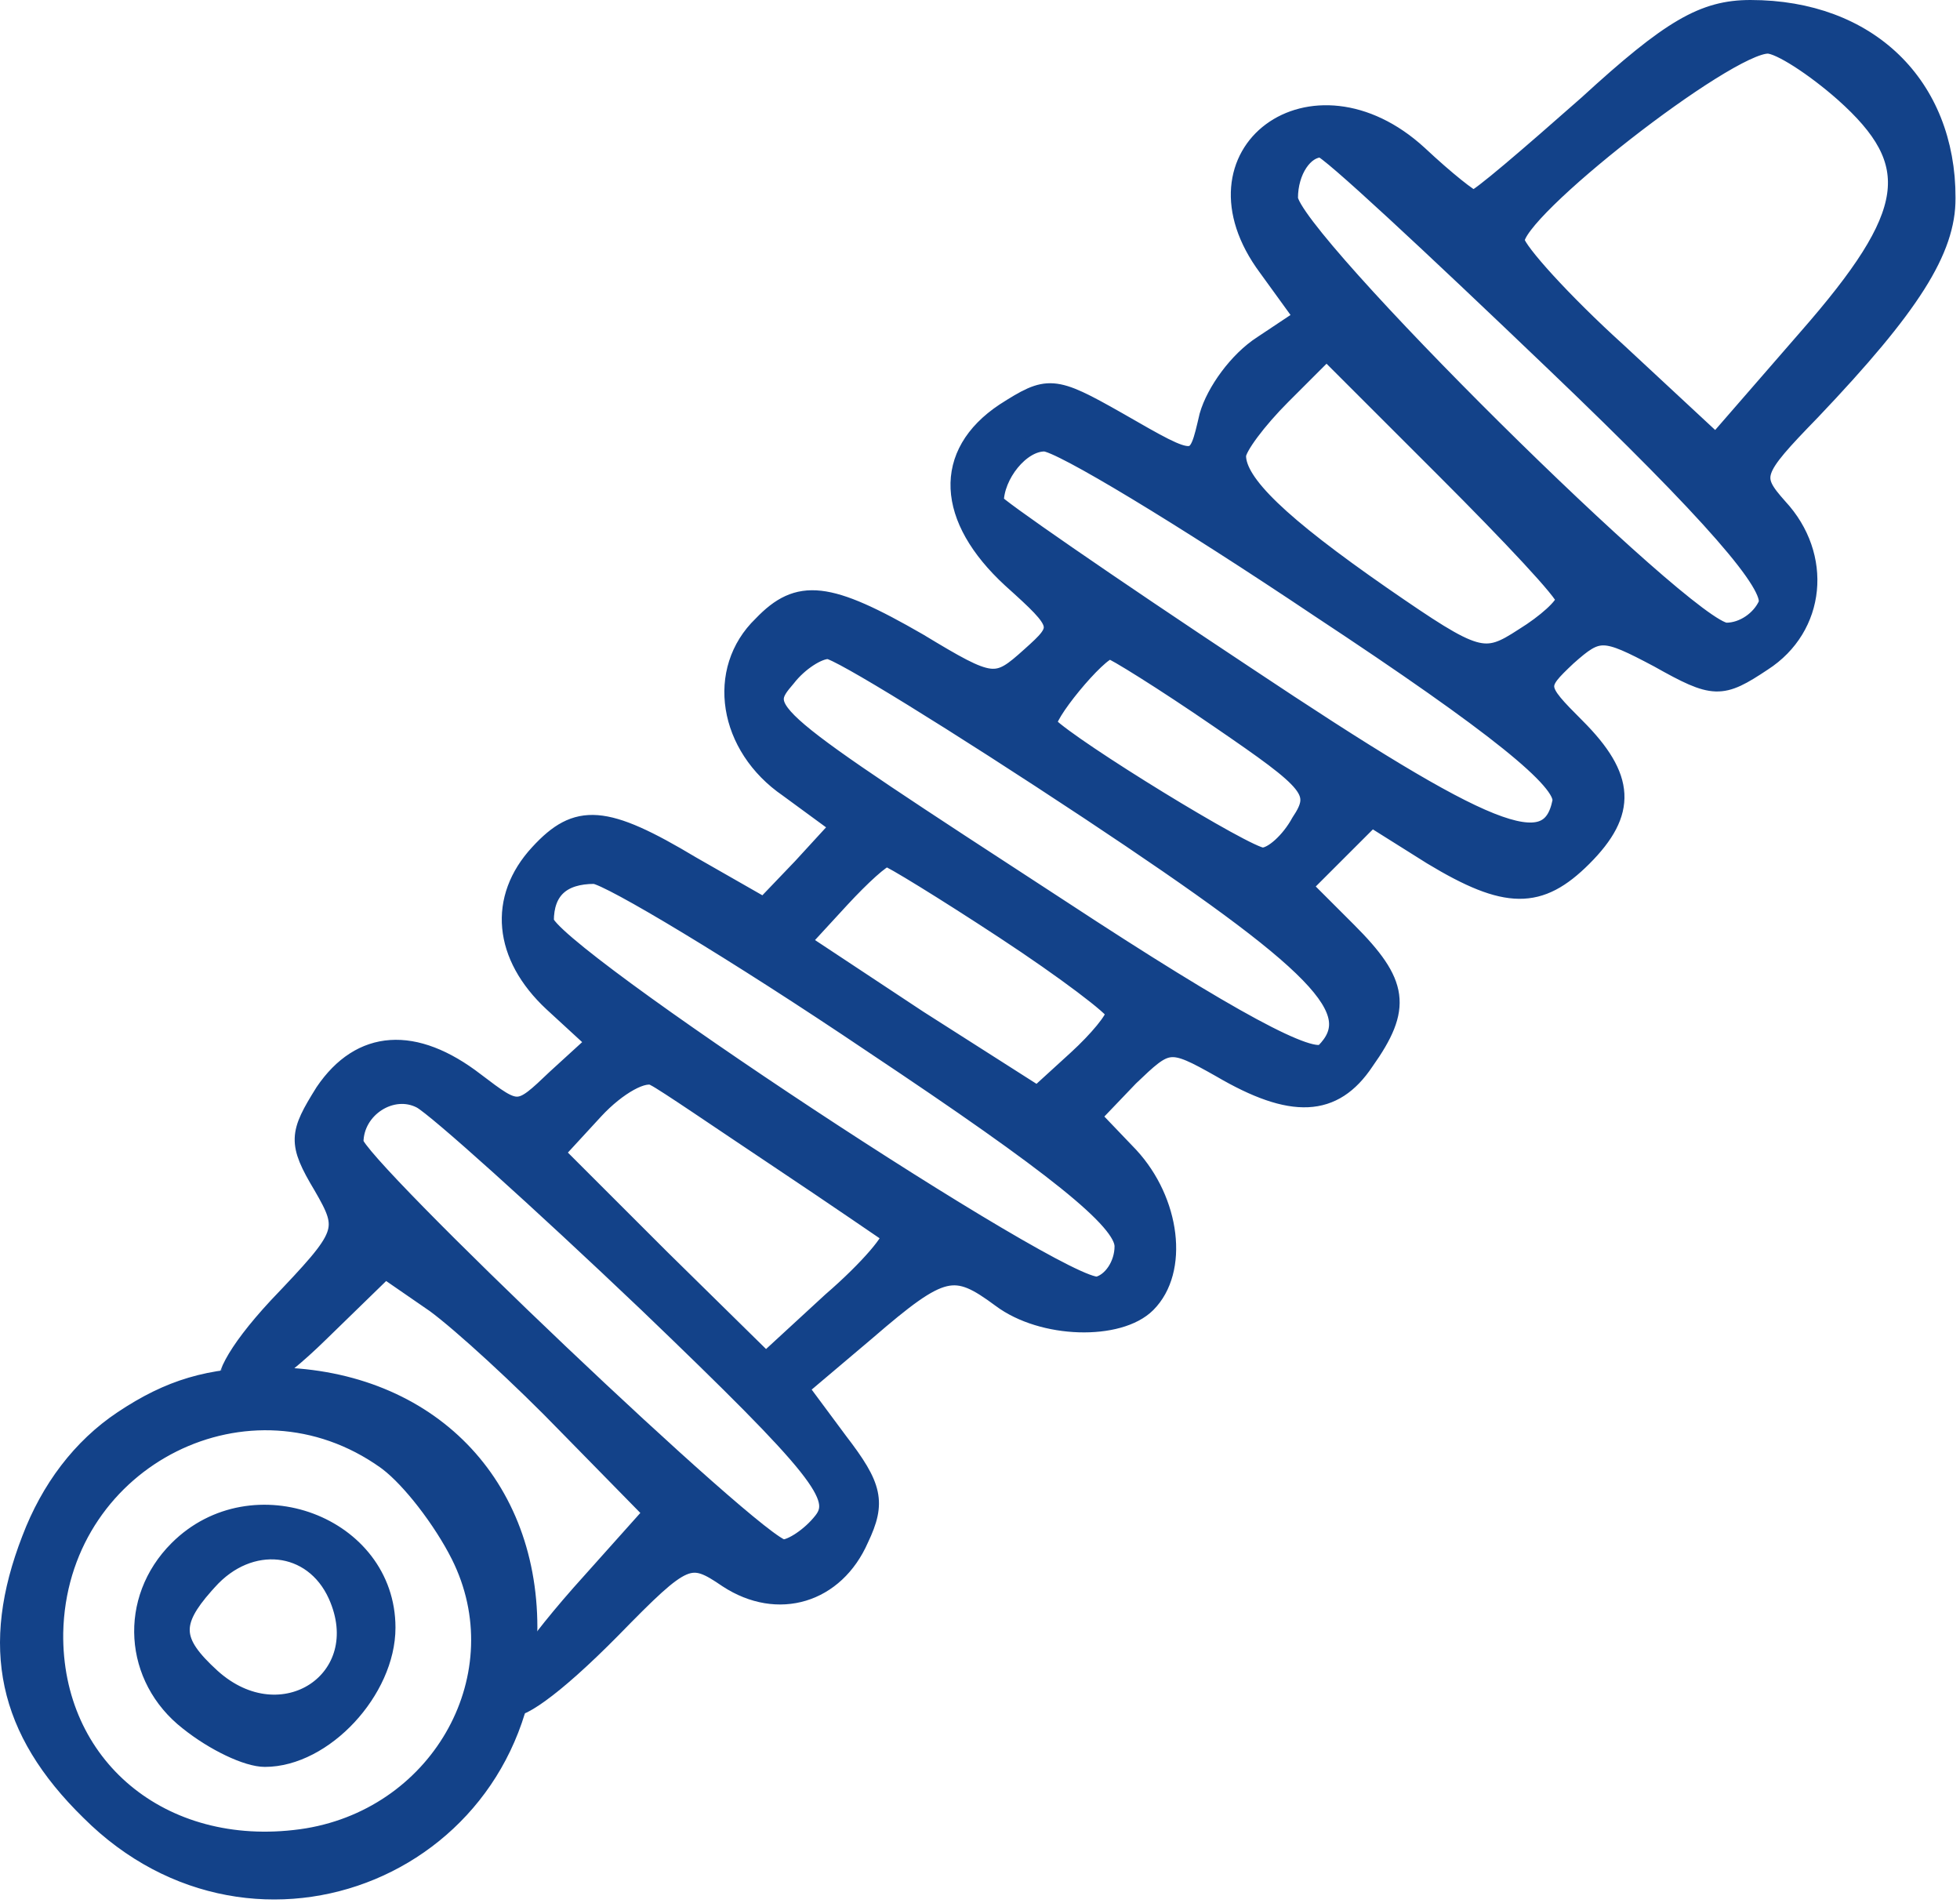
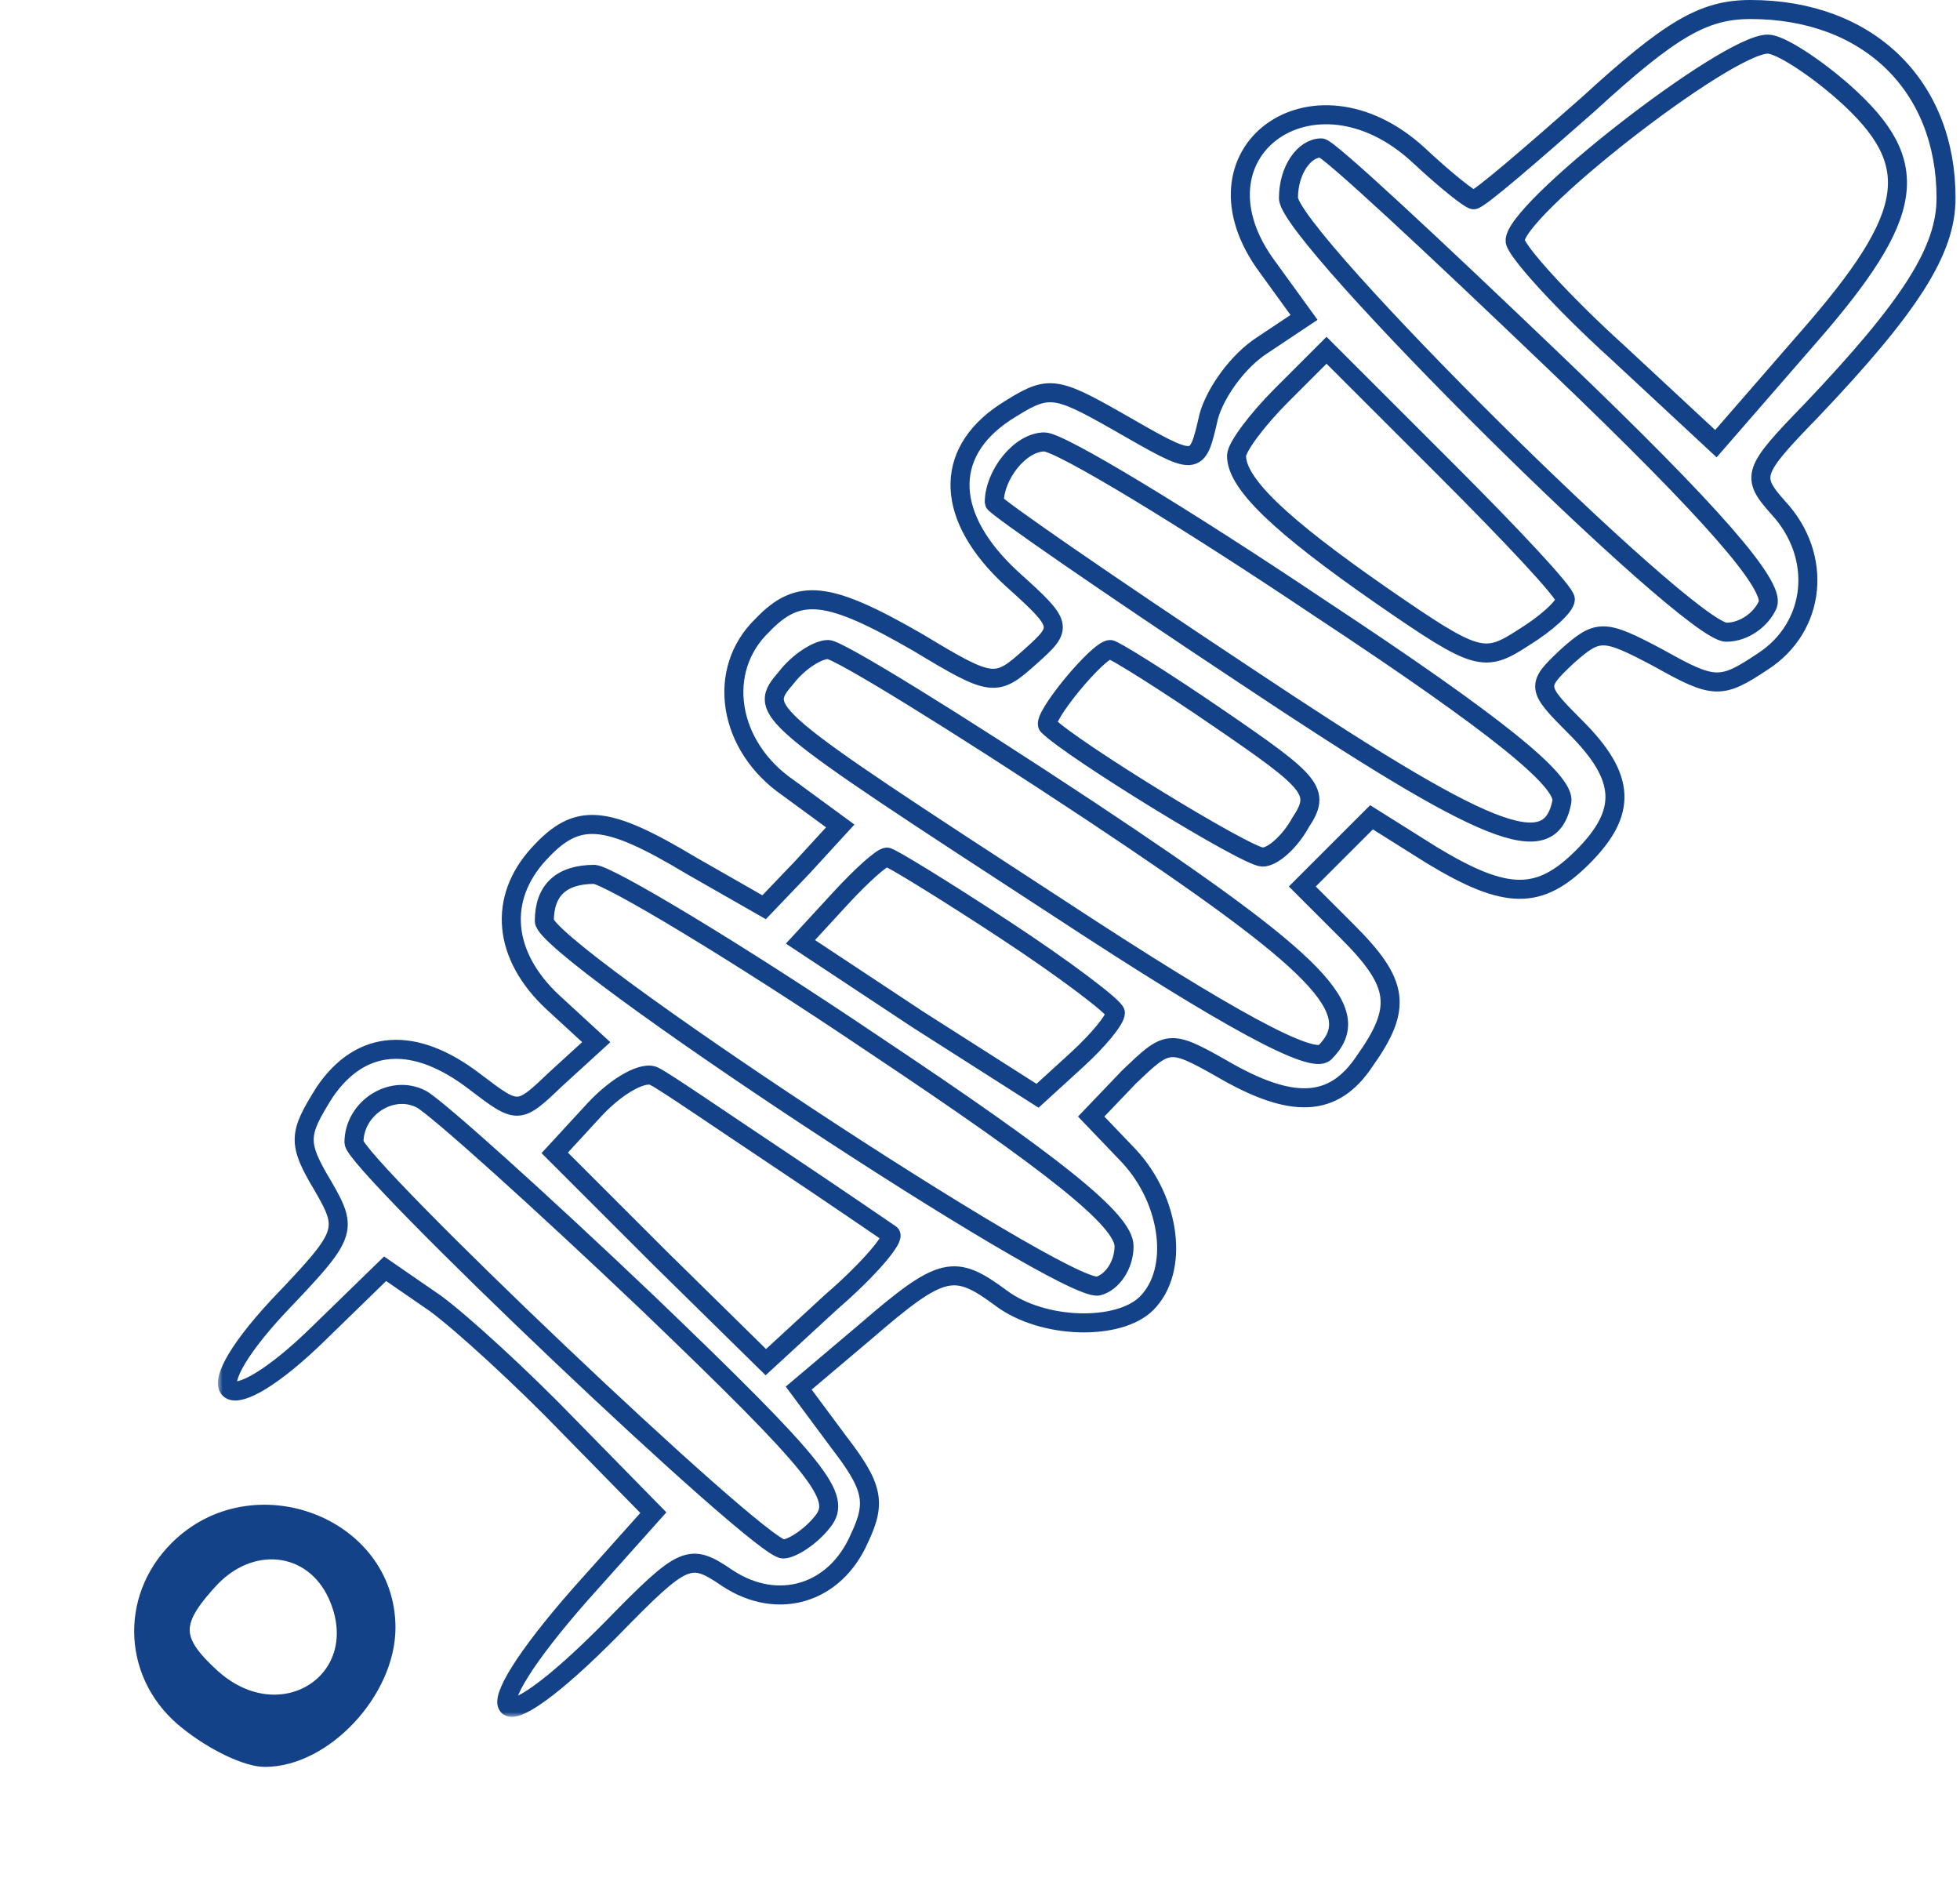
<svg xmlns="http://www.w3.org/2000/svg" width="206" height="200" viewBox="0 0 206 200" fill="none">
  <mask id="path-1-outside-1_2720_3692" maskUnits="userSpaceOnUse" x="22.9" y="-0.574" width="183" height="181" fill="black">
    <rect fill="white" x="22.9" y="-0.574" width="183" height="181" />
    <path d="M166.885 10.997C160.701 16.451 155.427 20.995 154.881 20.995C154.517 20.995 151.971 18.995 149.061 16.269C137.966 6.089 124.325 16.087 133.237 28.084L137.057 33.356L132.691 36.264C130.145 37.9 127.78 41.172 127.053 43.717C125.78 49.17 125.962 49.17 117.413 44.262C110.684 40.445 110.138 40.445 105.591 43.353C99.043 47.716 99.407 54.442 106.318 60.804C111.775 65.712 111.775 65.893 108.319 68.984C104.681 72.256 104.318 72.256 96.497 67.529C87.039 62.076 83.947 61.713 80.127 65.712C75.216 70.438 76.49 78.436 82.856 82.799L88.312 86.798L84.311 91.16L80.309 95.341L72.67 90.978C63.576 85.525 60.666 85.343 56.664 89.706C52.299 94.432 52.845 100.431 58.119 105.339L62.666 109.519L58.483 113.337C54.482 117.154 54.482 117.154 49.935 113.7C43.569 108.792 37.93 109.156 34.111 114.791C31.383 119.154 31.201 120.062 33.929 124.607C36.657 129.333 36.475 129.697 29.2 137.331C19.924 147.329 23.744 149.692 33.565 140.058L40.477 133.332L45.751 136.968C48.48 138.967 54.846 144.784 59.756 149.874L68.669 158.962L61.029 167.506C49.025 181.139 51.572 184.047 64.303 171.141C71.942 163.325 72.488 163.143 76.49 165.87C81.764 169.323 87.766 167.506 90.313 161.689C92.132 157.872 91.768 156.236 88.13 151.51L83.947 145.874L91.04 139.876C99.043 132.968 100.316 132.787 105.227 136.422C109.592 139.694 117.595 139.876 120.505 136.968C123.961 133.514 123.052 126.243 118.686 121.517L114.685 117.336L118.686 113.155C122.688 109.338 122.87 109.156 128.326 112.246C135.783 116.609 140.149 116.427 143.422 111.519C147.424 105.884 147.06 103.339 141.604 97.886L136.875 93.16L140.512 89.524L144.15 85.889L150.516 89.888C158.337 94.614 161.793 94.614 166.34 90.07C171.069 85.343 170.887 81.708 165.612 76.436C161.429 72.256 161.429 72.074 164.703 68.984C167.977 66.075 168.522 66.075 174.342 69.165C180.163 72.437 180.89 72.437 185.255 69.529C190.894 65.893 191.621 58.441 186.892 53.351C183.982 50.079 184.164 49.534 190.348 43.172C200.897 32.083 204.535 26.266 204.535 20.813C204.535 8.998 196.35 1 183.982 1C179.071 1 175.616 2.999 166.885 10.997ZM193.804 9.725C202.171 17.178 201.443 22.449 189.984 35.537L180.345 46.625L169.977 36.991C164.157 31.72 159.428 26.448 159.246 25.358C158.882 22.267 181.436 4.635 185.801 4.635C187.074 4.635 190.712 6.998 193.804 9.725ZM163.43 38.082C180.163 54.078 186.529 61.531 185.801 63.53C185.074 65.166 183.255 66.439 181.436 66.439C177.434 66.439 135.42 24.812 135.42 20.813C135.42 17.905 137.057 15.542 138.875 15.542C139.603 15.542 150.516 25.721 163.43 38.082ZM164.521 62.985C164.521 63.712 162.52 65.53 160.156 66.984C155.972 69.711 155.245 69.529 145.241 62.621C134.51 55.169 129.963 50.806 129.963 47.898C129.963 46.989 132.146 44.08 134.692 41.536L139.421 36.809L151.971 49.352C158.882 56.259 164.521 62.258 164.521 62.985ZM138.693 63.894C157.427 76.255 164.521 82.071 164.157 84.253C162.884 90.615 156.518 88.07 130.873 70.983C116.322 61.349 104.5 53.169 104.5 52.806C104.5 49.897 107.228 46.444 109.774 46.444C111.411 46.444 124.325 54.26 138.693 63.894ZM114.503 85.162C138.875 101.34 143.604 106.248 139.239 110.61C137.966 111.883 129.417 107.338 111.411 95.523C79.582 74.8 79.582 74.8 82.674 71.165C83.947 69.529 85.948 68.257 87.039 68.257C88.13 68.257 100.498 75.891 114.503 85.162ZM128.144 75.528C137.966 82.253 138.875 83.162 136.693 86.434C135.601 88.433 133.783 90.07 132.691 90.07C131.054 90.07 112.684 78.799 110.138 76.255C109.41 75.528 115.412 68.257 116.686 68.257C117.049 68.257 122.324 71.528 128.144 75.528ZM105.591 97.704C111.957 101.885 117.231 105.884 117.231 106.429C117.231 107.156 115.412 109.338 113.23 111.337L109.047 115.154L96.497 107.156L84.129 98.977L88.312 94.432C90.495 92.069 92.677 90.07 93.223 90.07C93.587 90.07 99.225 93.523 105.591 97.704ZM91.768 109.701C110.865 122.426 118.141 128.242 118.141 130.969C118.141 132.968 116.868 134.786 115.412 135.15C111.775 135.877 57.21 99.885 57.21 96.795C57.21 93.523 59.029 91.887 62.485 91.887C64.121 92.069 77.217 99.885 91.768 109.701ZM81.764 121.698C87.766 125.697 93.041 129.333 93.587 129.697C94.132 130.06 91.404 133.332 87.403 136.786L80.491 143.148L69.396 132.241L58.301 121.153L62.485 116.609C64.849 114.064 67.759 112.428 68.85 113.155C69.942 113.7 75.762 117.699 81.764 121.698ZM68.123 136.968C86.311 154.418 88.494 157.326 86.493 159.871C85.22 161.507 83.219 162.78 82.31 162.78C79.763 162.78 37.203 122.244 37.203 120.062C37.203 116.427 41.204 113.882 44.296 115.518C45.933 116.427 56.664 126.061 68.123 136.968Z" />
  </mask>
-   <path d="M166.885 10.997C160.701 16.451 155.427 20.995 154.881 20.995C154.517 20.995 151.971 18.995 149.061 16.269C137.966 6.089 124.325 16.087 133.237 28.084L137.057 33.356L132.691 36.264C130.145 37.9 127.78 41.172 127.053 43.717C125.78 49.17 125.962 49.17 117.413 44.262C110.684 40.445 110.138 40.445 105.591 43.353C99.043 47.716 99.407 54.442 106.318 60.804C111.775 65.712 111.775 65.893 108.319 68.984C104.681 72.256 104.318 72.256 96.497 67.529C87.039 62.076 83.947 61.713 80.127 65.712C75.216 70.438 76.49 78.436 82.856 82.799L88.312 86.798L84.311 91.16L80.309 95.341L72.67 90.978C63.576 85.525 60.666 85.343 56.664 89.706C52.299 94.432 52.845 100.431 58.119 105.339L62.666 109.519L58.483 113.337C54.482 117.154 54.482 117.154 49.935 113.7C43.569 108.792 37.93 109.156 34.111 114.791C31.383 119.154 31.201 120.062 33.929 124.607C36.657 129.333 36.475 129.697 29.2 137.331C19.924 147.329 23.744 149.692 33.565 140.058L40.477 133.332L45.751 136.968C48.48 138.967 54.846 144.784 59.756 149.874L68.669 158.962L61.029 167.506C49.025 181.139 51.572 184.047 64.303 171.141C71.942 163.325 72.488 163.143 76.49 165.87C81.764 169.323 87.766 167.506 90.313 161.689C92.132 157.872 91.768 156.236 88.13 151.51L83.947 145.874L91.04 139.876C99.043 132.968 100.316 132.787 105.227 136.422C109.592 139.694 117.595 139.876 120.505 136.968C123.961 133.514 123.052 126.243 118.686 121.517L114.685 117.336L118.686 113.155C122.688 109.338 122.87 109.156 128.326 112.246C135.783 116.609 140.149 116.427 143.422 111.519C147.424 105.884 147.06 103.339 141.604 97.886L136.875 93.16L140.512 89.524L144.15 85.889L150.516 89.888C158.337 94.614 161.793 94.614 166.34 90.07C171.069 85.343 170.887 81.708 165.612 76.436C161.429 72.256 161.429 72.074 164.703 68.984C167.977 66.075 168.522 66.075 174.342 69.165C180.163 72.437 180.89 72.437 185.255 69.529C190.894 65.893 191.621 58.441 186.892 53.351C183.982 50.079 184.164 49.534 190.348 43.172C200.897 32.083 204.535 26.266 204.535 20.813C204.535 8.998 196.35 1 183.982 1C179.071 1 175.616 2.999 166.885 10.997ZM193.804 9.725C202.171 17.178 201.443 22.449 189.984 35.537L180.345 46.625L169.977 36.991C164.157 31.72 159.428 26.448 159.246 25.358C158.882 22.267 181.436 4.635 185.801 4.635C187.074 4.635 190.712 6.998 193.804 9.725ZM163.43 38.082C180.163 54.078 186.529 61.531 185.801 63.53C185.074 65.166 183.255 66.439 181.436 66.439C177.434 66.439 135.42 24.812 135.42 20.813C135.42 17.905 137.057 15.542 138.875 15.542C139.603 15.542 150.516 25.721 163.43 38.082ZM164.521 62.985C164.521 63.712 162.52 65.53 160.156 66.984C155.972 69.711 155.245 69.529 145.241 62.621C134.51 55.169 129.963 50.806 129.963 47.898C129.963 46.989 132.146 44.08 134.692 41.536L139.421 36.809L151.971 49.352C158.882 56.259 164.521 62.258 164.521 62.985ZM138.693 63.894C157.427 76.255 164.521 82.071 164.157 84.253C162.884 90.615 156.518 88.07 130.873 70.983C116.322 61.349 104.5 53.169 104.5 52.806C104.5 49.897 107.228 46.444 109.774 46.444C111.411 46.444 124.325 54.26 138.693 63.894ZM114.503 85.162C138.875 101.34 143.604 106.248 139.239 110.61C137.966 111.883 129.417 107.338 111.411 95.523C79.582 74.8 79.582 74.8 82.674 71.165C83.947 69.529 85.948 68.257 87.039 68.257C88.13 68.257 100.498 75.891 114.503 85.162ZM128.144 75.528C137.966 82.253 138.875 83.162 136.693 86.434C135.601 88.433 133.783 90.07 132.691 90.07C131.054 90.07 112.684 78.799 110.138 76.255C109.41 75.528 115.412 68.257 116.686 68.257C117.049 68.257 122.324 71.528 128.144 75.528ZM105.591 97.704C111.957 101.885 117.231 105.884 117.231 106.429C117.231 107.156 115.412 109.338 113.23 111.337L109.047 115.154L96.497 107.156L84.129 98.977L88.312 94.432C90.495 92.069 92.677 90.07 93.223 90.07C93.587 90.07 99.225 93.523 105.591 97.704ZM91.768 109.701C110.865 122.426 118.141 128.242 118.141 130.969C118.141 132.968 116.868 134.786 115.412 135.15C111.775 135.877 57.21 99.885 57.21 96.795C57.21 93.523 59.029 91.887 62.485 91.887C64.121 92.069 77.217 99.885 91.768 109.701ZM81.764 121.698C87.766 125.697 93.041 129.333 93.587 129.697C94.132 130.06 91.404 133.332 87.403 136.786L80.491 143.148L69.396 132.241L58.301 121.153L62.485 116.609C64.849 114.064 67.759 112.428 68.85 113.155C69.942 113.7 75.762 117.699 81.764 121.698ZM68.123 136.968C86.311 154.418 88.494 157.326 86.493 159.871C85.22 161.507 83.219 162.78 82.31 162.78C79.763 162.78 37.203 122.244 37.203 120.062C37.203 116.427 41.204 113.882 44.296 115.518C45.933 116.427 56.664 126.061 68.123 136.968Z" fill="#134289" />
  <path d="M166.885 10.997C160.701 16.451 155.427 20.995 154.881 20.995C154.517 20.995 151.971 18.995 149.061 16.269C137.966 6.089 124.325 16.087 133.237 28.084L137.057 33.356L132.691 36.264C130.145 37.9 127.78 41.172 127.053 43.717C125.78 49.17 125.962 49.17 117.413 44.262C110.684 40.445 110.138 40.445 105.591 43.353C99.043 47.716 99.407 54.442 106.318 60.804C111.775 65.712 111.775 65.893 108.319 68.984C104.681 72.256 104.318 72.256 96.497 67.529C87.039 62.076 83.947 61.713 80.127 65.712C75.216 70.438 76.49 78.436 82.856 82.799L88.312 86.798L84.311 91.16L80.309 95.341L72.67 90.978C63.576 85.525 60.666 85.343 56.664 89.706C52.299 94.432 52.845 100.431 58.119 105.339L62.666 109.519L58.483 113.337C54.482 117.154 54.482 117.154 49.935 113.7C43.569 108.792 37.93 109.156 34.111 114.791C31.383 119.154 31.201 120.062 33.929 124.607C36.657 129.333 36.475 129.697 29.2 137.331C19.924 147.329 23.744 149.692 33.565 140.058L40.477 133.332L45.751 136.968C48.48 138.967 54.846 144.784 59.756 149.874L68.669 158.962L61.029 167.506C49.025 181.139 51.572 184.047 64.303 171.141C71.942 163.325 72.488 163.143 76.49 165.87C81.764 169.323 87.766 167.506 90.313 161.689C92.132 157.872 91.768 156.236 88.13 151.51L83.947 145.874L91.04 139.876C99.043 132.968 100.316 132.787 105.227 136.422C109.592 139.694 117.595 139.876 120.505 136.968C123.961 133.514 123.052 126.243 118.686 121.517L114.685 117.336L118.686 113.155C122.688 109.338 122.87 109.156 128.326 112.246C135.783 116.609 140.149 116.427 143.422 111.519C147.424 105.884 147.06 103.339 141.604 97.886L136.875 93.16L140.512 89.524L144.15 85.889L150.516 89.888C158.337 94.614 161.793 94.614 166.34 90.07C171.069 85.343 170.887 81.708 165.612 76.436C161.429 72.256 161.429 72.074 164.703 68.984C167.977 66.075 168.522 66.075 174.342 69.165C180.163 72.437 180.89 72.437 185.255 69.529C190.894 65.893 191.621 58.441 186.892 53.351C183.982 50.079 184.164 49.534 190.348 43.172C200.897 32.083 204.535 26.266 204.535 20.813C204.535 8.998 196.35 1 183.982 1C179.071 1 175.616 2.999 166.885 10.997ZM193.804 9.725C202.171 17.178 201.443 22.449 189.984 35.537L180.345 46.625L169.977 36.991C164.157 31.72 159.428 26.448 159.246 25.358C158.882 22.267 181.436 4.635 185.801 4.635C187.074 4.635 190.712 6.998 193.804 9.725ZM163.43 38.082C180.163 54.078 186.529 61.531 185.801 63.53C185.074 65.166 183.255 66.439 181.436 66.439C177.434 66.439 135.42 24.812 135.42 20.813C135.42 17.905 137.057 15.542 138.875 15.542C139.603 15.542 150.516 25.721 163.43 38.082ZM164.521 62.985C164.521 63.712 162.52 65.53 160.156 66.984C155.972 69.711 155.245 69.529 145.241 62.621C134.51 55.169 129.963 50.806 129.963 47.898C129.963 46.989 132.146 44.08 134.692 41.536L139.421 36.809L151.971 49.352C158.882 56.259 164.521 62.258 164.521 62.985ZM138.693 63.894C157.427 76.255 164.521 82.071 164.157 84.253C162.884 90.615 156.518 88.07 130.873 70.983C116.322 61.349 104.5 53.169 104.5 52.806C104.5 49.897 107.228 46.444 109.774 46.444C111.411 46.444 124.325 54.26 138.693 63.894ZM114.503 85.162C138.875 101.34 143.604 106.248 139.239 110.61C137.966 111.883 129.417 107.338 111.411 95.523C79.582 74.8 79.582 74.8 82.674 71.165C83.947 69.529 85.948 68.257 87.039 68.257C88.13 68.257 100.498 75.891 114.503 85.162ZM128.144 75.528C137.966 82.253 138.875 83.162 136.693 86.434C135.601 88.433 133.783 90.07 132.691 90.07C131.054 90.07 112.684 78.799 110.138 76.255C109.41 75.528 115.412 68.257 116.686 68.257C117.049 68.257 122.324 71.528 128.144 75.528ZM105.591 97.704C111.957 101.885 117.231 105.884 117.231 106.429C117.231 107.156 115.412 109.338 113.23 111.337L109.047 115.154L96.497 107.156L84.129 98.977L88.312 94.432C90.495 92.069 92.677 90.07 93.223 90.07C93.587 90.07 99.225 93.523 105.591 97.704ZM91.768 109.701C110.865 122.426 118.141 128.242 118.141 130.969C118.141 132.968 116.868 134.786 115.412 135.15C111.775 135.877 57.21 99.885 57.21 96.795C57.21 93.523 59.029 91.887 62.485 91.887C64.121 92.069 77.217 99.885 91.768 109.701ZM81.764 121.698C87.766 125.697 93.041 129.333 93.587 129.697C94.132 130.06 91.404 133.332 87.403 136.786L80.491 143.148L69.396 132.241L58.301 121.153L62.485 116.609C64.849 114.064 67.759 112.428 68.85 113.155C69.942 113.7 75.762 117.699 81.764 121.698ZM68.123 136.968C86.311 154.418 88.494 157.326 86.493 159.871C85.22 161.507 83.219 162.78 82.31 162.78C79.763 162.78 37.203 122.244 37.203 120.062C37.203 116.427 41.204 113.882 44.296 115.518C45.933 116.427 56.664 126.061 68.123 136.968Z" stroke="#134289" stroke-width="2" mask="url(#path-1-outside-1_2720_3692)" />
-   <path d="M9.11 190.671C26.889 208.438 55.98 196.394 55.98 171.049C55.98 163.11 53.16 156.387 48.28 151.649C43.401 146.913 36.496 144.191 28.38 144.191C21.92 144.191 17.639 145.49 12.643 148.819C8.18 151.793 4.846 156.244 2.813 161.598C0.607 167.295 -0.054 172.395 0.973 177.175C1.999 181.953 4.699 186.353 9.11 190.671ZM31.586 192.729C24.345 193.712 17.942 191.834 13.377 188.024C8.814 184.217 6.056 178.456 6.145 171.604L6.175 170.775C7.11 153.499 26.289 143.865 40.275 153.823L40.506 153.994C41.673 154.885 43.044 156.35 44.355 158.04C45.748 159.837 47.047 161.854 47.94 163.638C54.041 175.834 46.085 190.312 32.249 192.629L31.586 192.729Z" fill="#134289" stroke="#134289" />
  <path d="M27.833 185.182C31.108 185.182 34.415 183.313 36.884 180.659C39.356 178.002 41.065 174.479 41.065 171.049C41.065 165.442 37.398 161.278 32.761 159.537C28.124 157.796 22.453 158.45 18.386 162.515C12.898 167.999 13.466 176.53 19.523 181.259C20.916 182.372 22.493 183.345 23.958 184.042C25.407 184.732 26.809 185.182 27.833 185.182ZM32.855 177.402C30.176 179.173 26.107 179.174 22.531 175.951C20.434 174.038 19.501 172.708 19.443 171.412C19.389 170.196 20.098 168.844 21.838 166.88L22.199 166.479L22.205 166.473C24.293 164.125 26.913 163.158 29.28 163.411C31.642 163.664 33.813 165.137 35.017 167.801C36.923 172.046 35.523 175.638 32.855 177.402Z" fill="#134289" stroke="#134289" />
</svg>